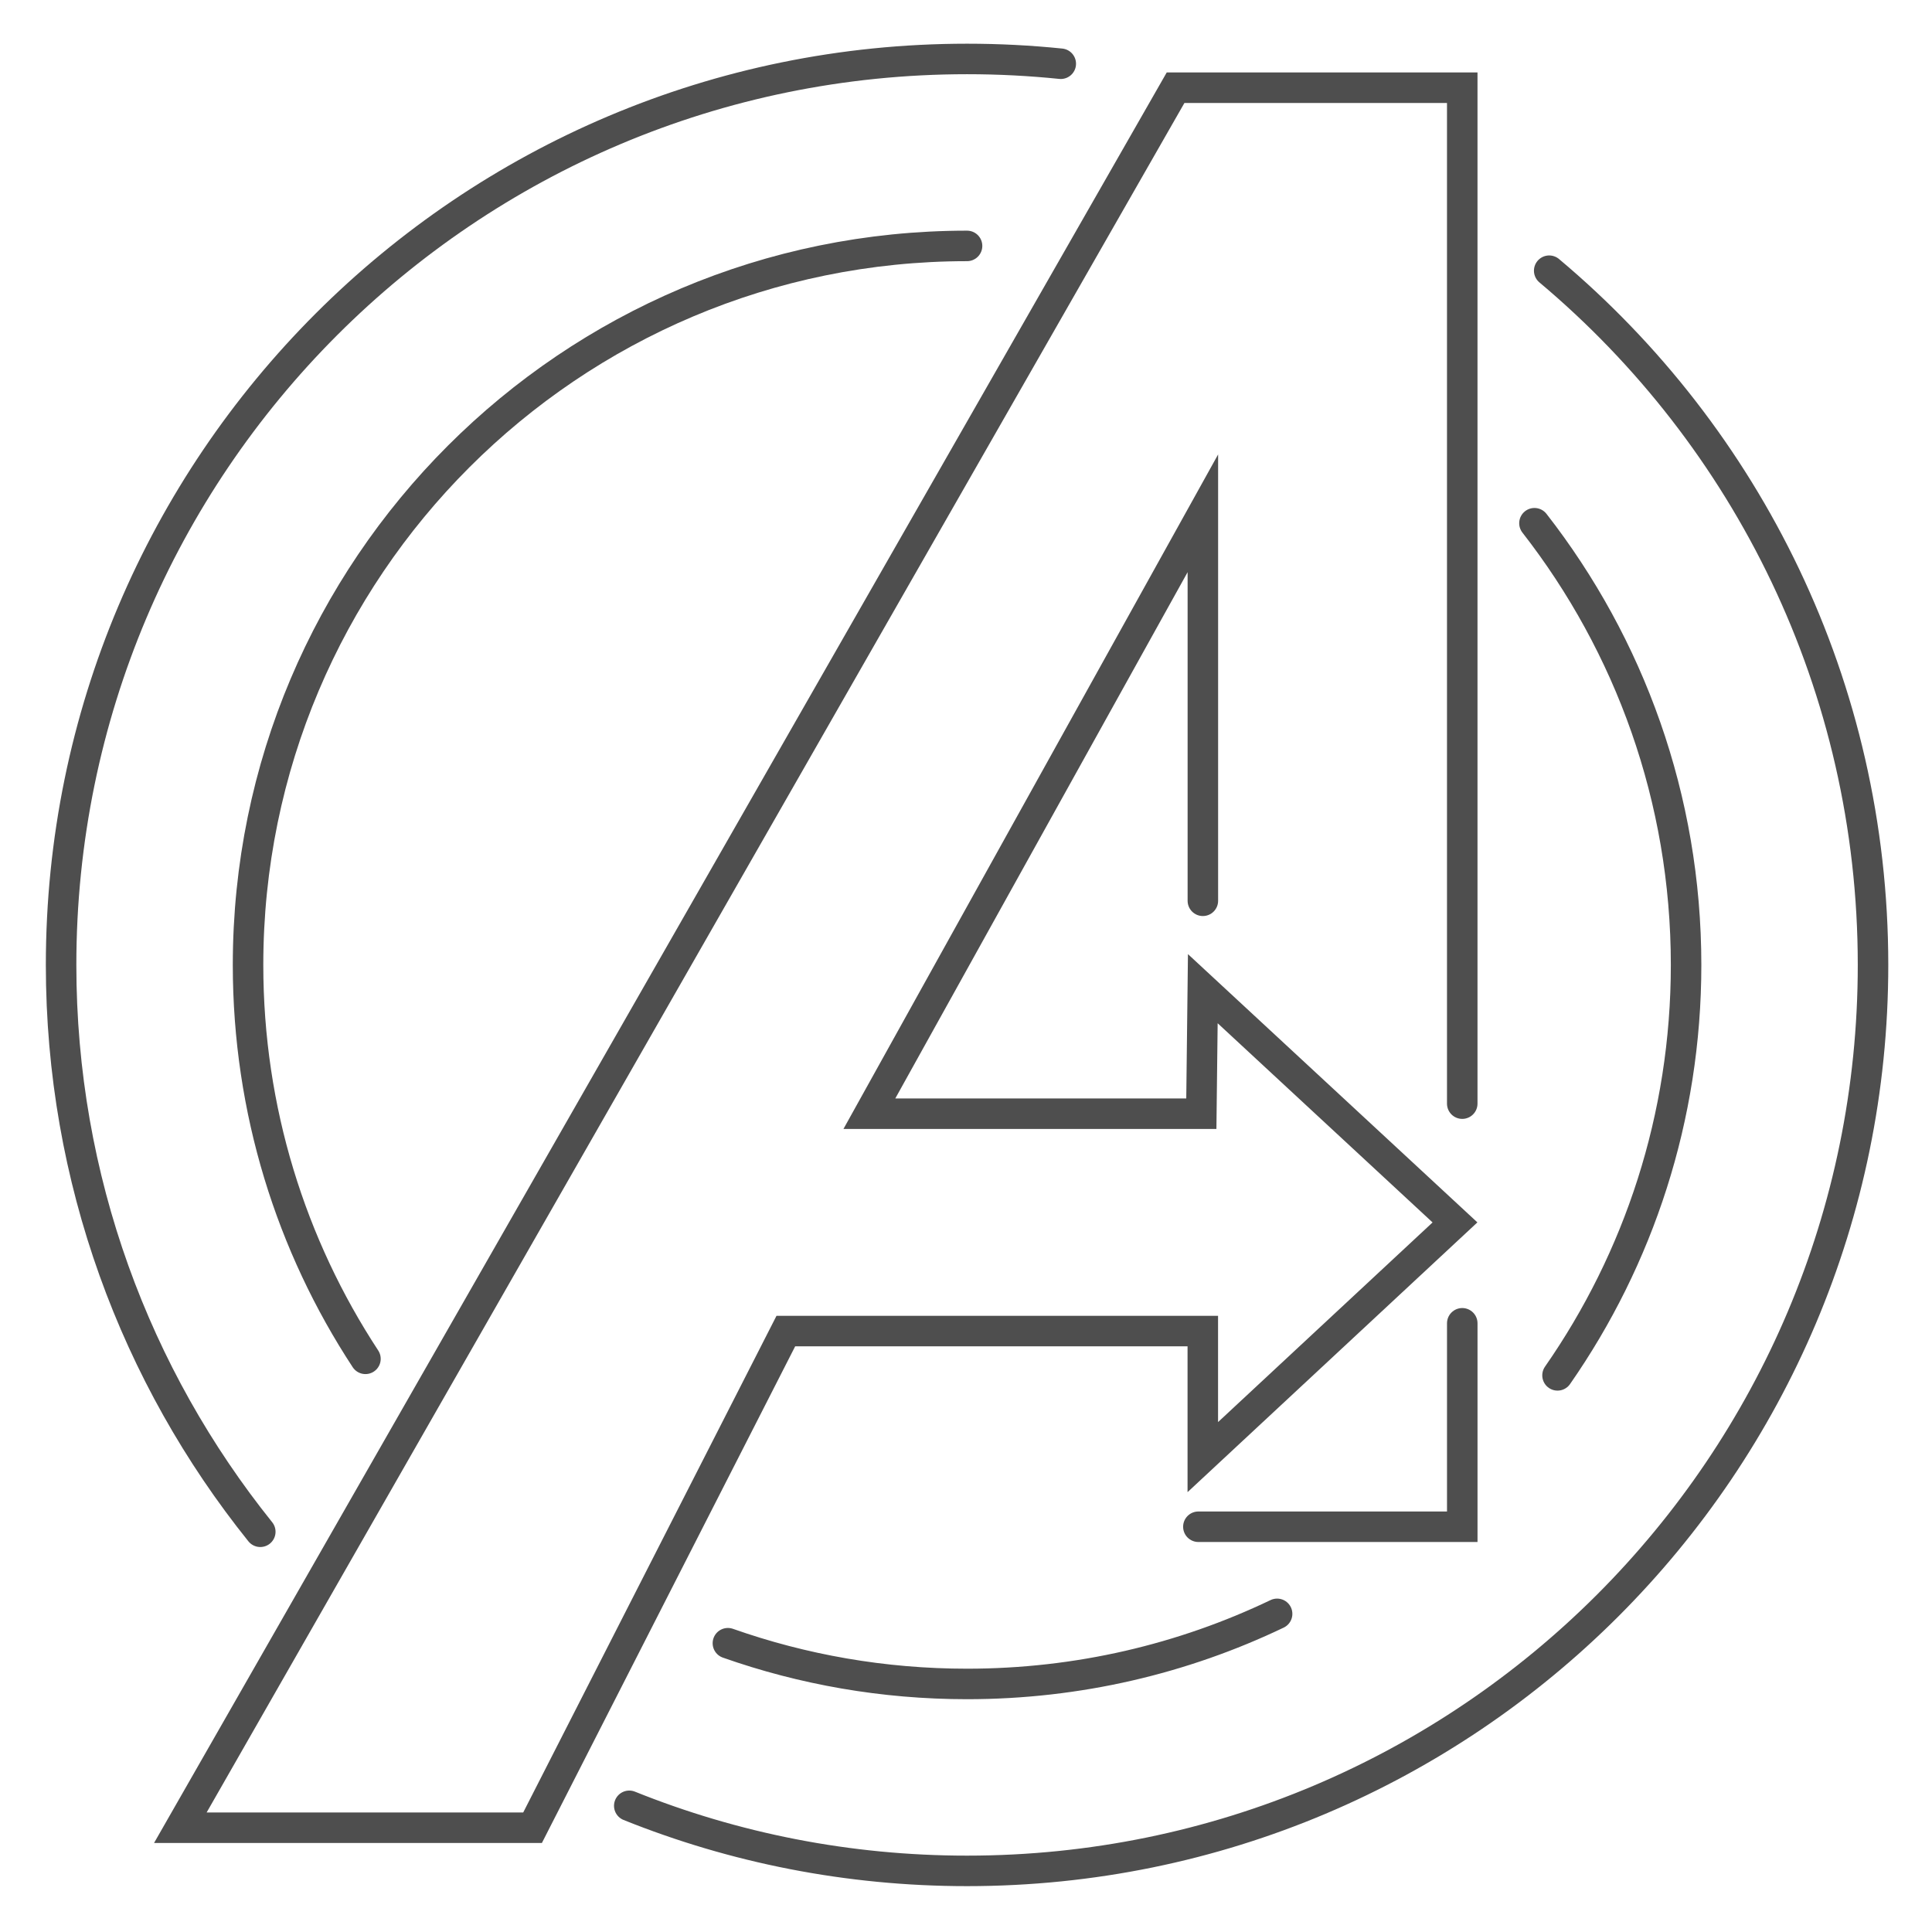
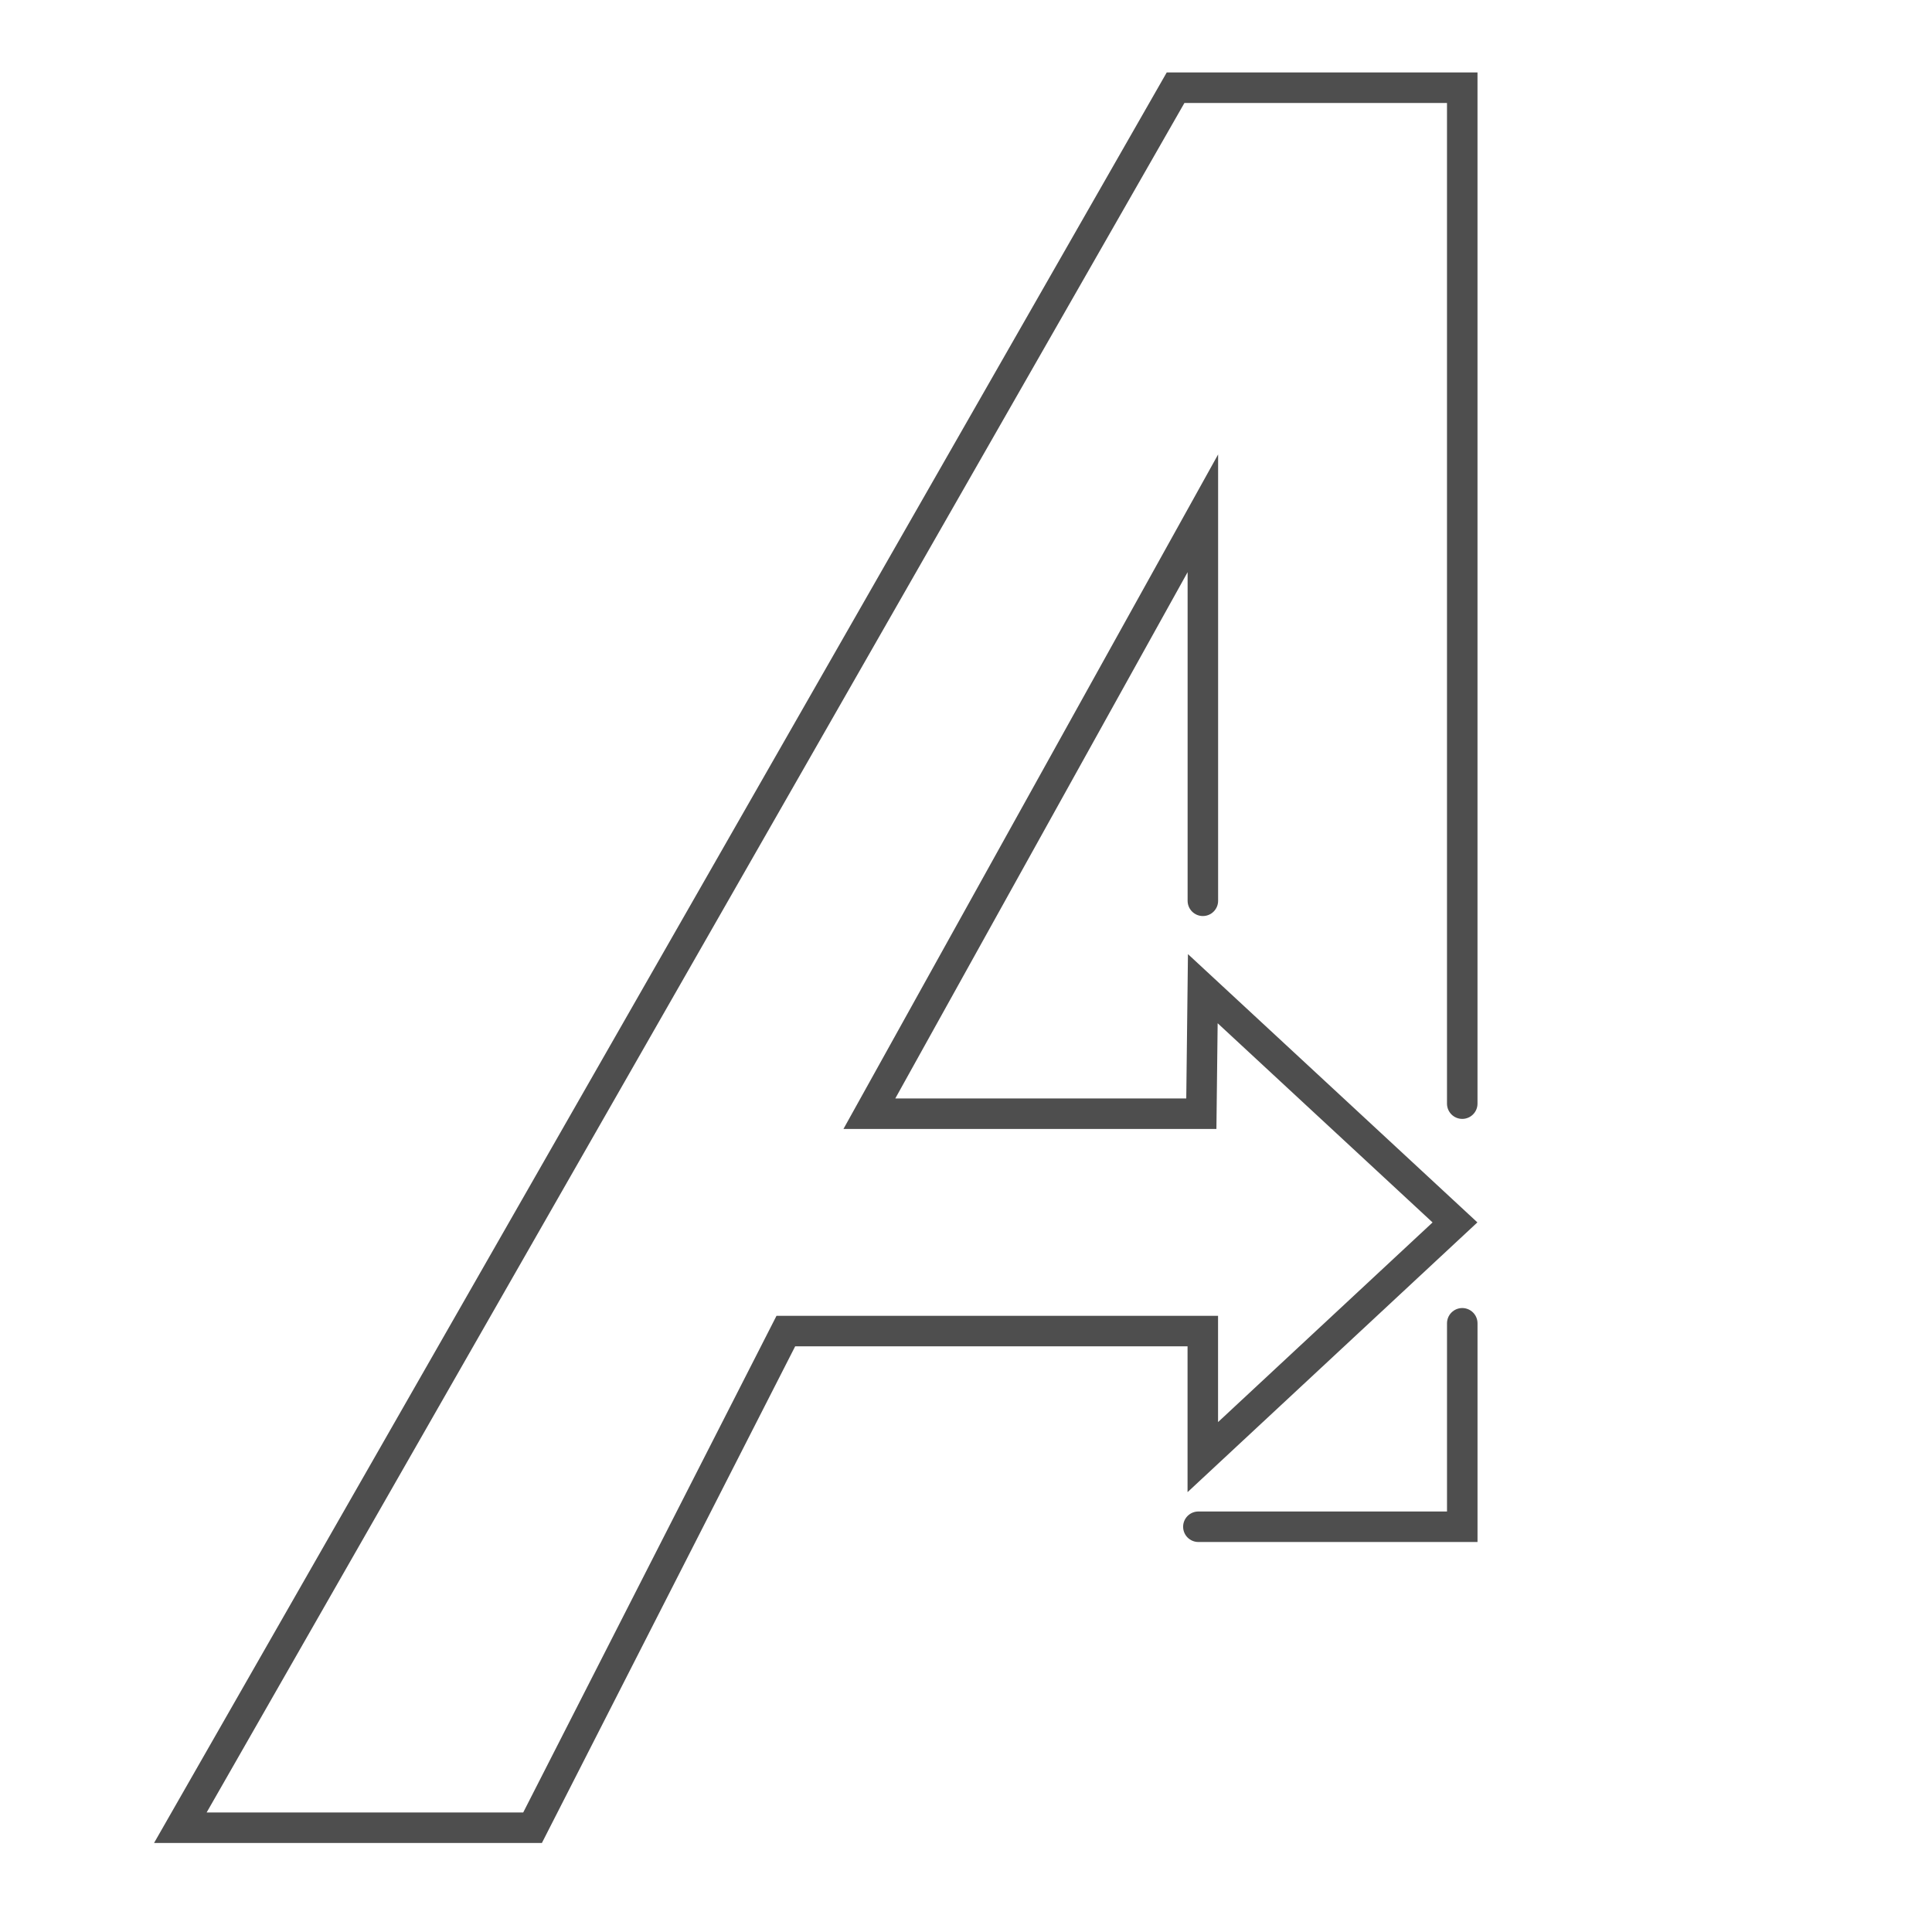
<svg xmlns="http://www.w3.org/2000/svg" xmlns:ns1="http://www.inkscape.org/namespaces/inkscape" xmlns:ns2="http://sodipodi.sourceforge.net/DTD/sodipodi-0.dtd" width="95" height="95" viewBox="0 0 95 95" id="svg2" version="1.1" ns1:version="0.91 r13725" ns2:docname="avengers.svg" ns1:export-filename="C:\Users\satysfakcja\Desktop\layer1-4.png" ns1:export-xdpi="90" ns1:export-ydpi="90">
  <defs id="defs4" />
  <ns2:namedview id="base" pagecolor="#ffffff" bordercolor="#666666" borderopacity="1.0" ns1:pageopacity="0.0" ns1:pageshadow="2" ns1:zoom="1.4142136" ns1:cx="-136.45897" ns1:cy="49.014852" ns1:document-units="px" ns1:current-layer="layer1" showgrid="false" units="px" fit-margin-top="0" fit-margin-left="0" fit-margin-right="0" fit-margin-bottom="0" ns1:window-width="1920" ns1:window-height="1017" ns1:window-x="1912" ns1:window-y="-8" ns1:window-maximized="1" />
  <g ns1:label="Layer 1" ns1:groupmode="layer" id="layer1" transform="translate(-669.643,-776.291)">
    <g id="g4464" transform="matrix(1.239,0,0,1.242,1904.456,322.836)" />
    <g id="g4464-7" transform="matrix(1.239,0,0,1.242,1770.885,387.836)" />
    <g transform="translate(4.4723032e-5,0)" id="g4770" style="stroke:#00ffff">
      <g id="g4774" style="stroke:#00ffff" />
    </g>
    <g id="g7226">
      <path ns2:nodetypes="ccc" ns1:connector-curvature="0" id="rect7208" d="m 741.545,841.36 0,10.004 -12.976,0" style="fill:none;fill-opacity:1;stroke:#4e4e4e;stroke-width:1.5;stroke-linecap:round;stroke-linejoin:miter;stroke-miterlimit:4;stroke-dasharray:none;stroke-opacity:1" />
      <path ns2:nodetypes="cccccccccccccc" ns1:connector-curvature="0" id="rect7215" d="m 728.79,820.584 0,-19.053 -16.399,29.524 16.324,0 0.072,-6.149 12.4,11.493 -12.4,11.541 0,-6.198 -20.503,-1.6e-4 -12.454,24.421 -17.319,0 48.937,-85.559 14.096,0 0,49.955" style="fill:none;fill-opacity:1;stroke:#4e4e4e;stroke-width:1.5;stroke-linecap:round;stroke-linejoin:miter;stroke-miterlimit:4;stroke-dasharray:none;stroke-opacity:1" />
-       <path ns2:nodetypes="csccsccsc" ns1:connector-curvature="0" id="path7220" d="m 687.613,843.107 c -3.65,-5.563 -5.773,-12.218 -5.773,-19.369 0,-19.526 15.829,-35.355 35.355,-35.355 m 27.9,13.636 c 4.672,5.993 7.456,13.531 7.456,21.719 0,7.502 -2.337,14.459 -6.322,20.182 m -13.788,11.727 c -4.616,2.209 -9.786,3.447 -15.245,3.447 -4.123,0 -8.082,-0.706 -11.761,-2.003" style="fill:none;fill-opacity:1;stroke:#4e4e4e;stroke-width:1.5;stroke-linecap:round;stroke-linejoin:miter;stroke-miterlimit:4;stroke-dasharray:none;stroke-opacity:1" />
-       <path ns2:nodetypes="cssccssc" ns1:connector-curvature="0" id="circle7222" d="m 745.82,789.602 c 9.735,8.172 15.923,20.431 15.923,34.136 0,24.603 -19.945,44.548 -44.548,44.548 -5.871,0 -11.477,-1.136 -16.61,-3.2 m -18.143,-13.475 c -6.128,-7.631 -9.795,-17.324 -9.795,-27.873 0,-24.603 19.945,-44.548 44.548,-44.548 1.556,0 3.093,0.08 4.608,0.235" style="fill:none;fill-opacity:1;stroke:#4e4e4e;stroke-width:1.5;stroke-linecap:round;stroke-linejoin:miter;stroke-miterlimit:4;stroke-dasharray:none;stroke-opacity:1" />
    </g>
  </g>
</svg>